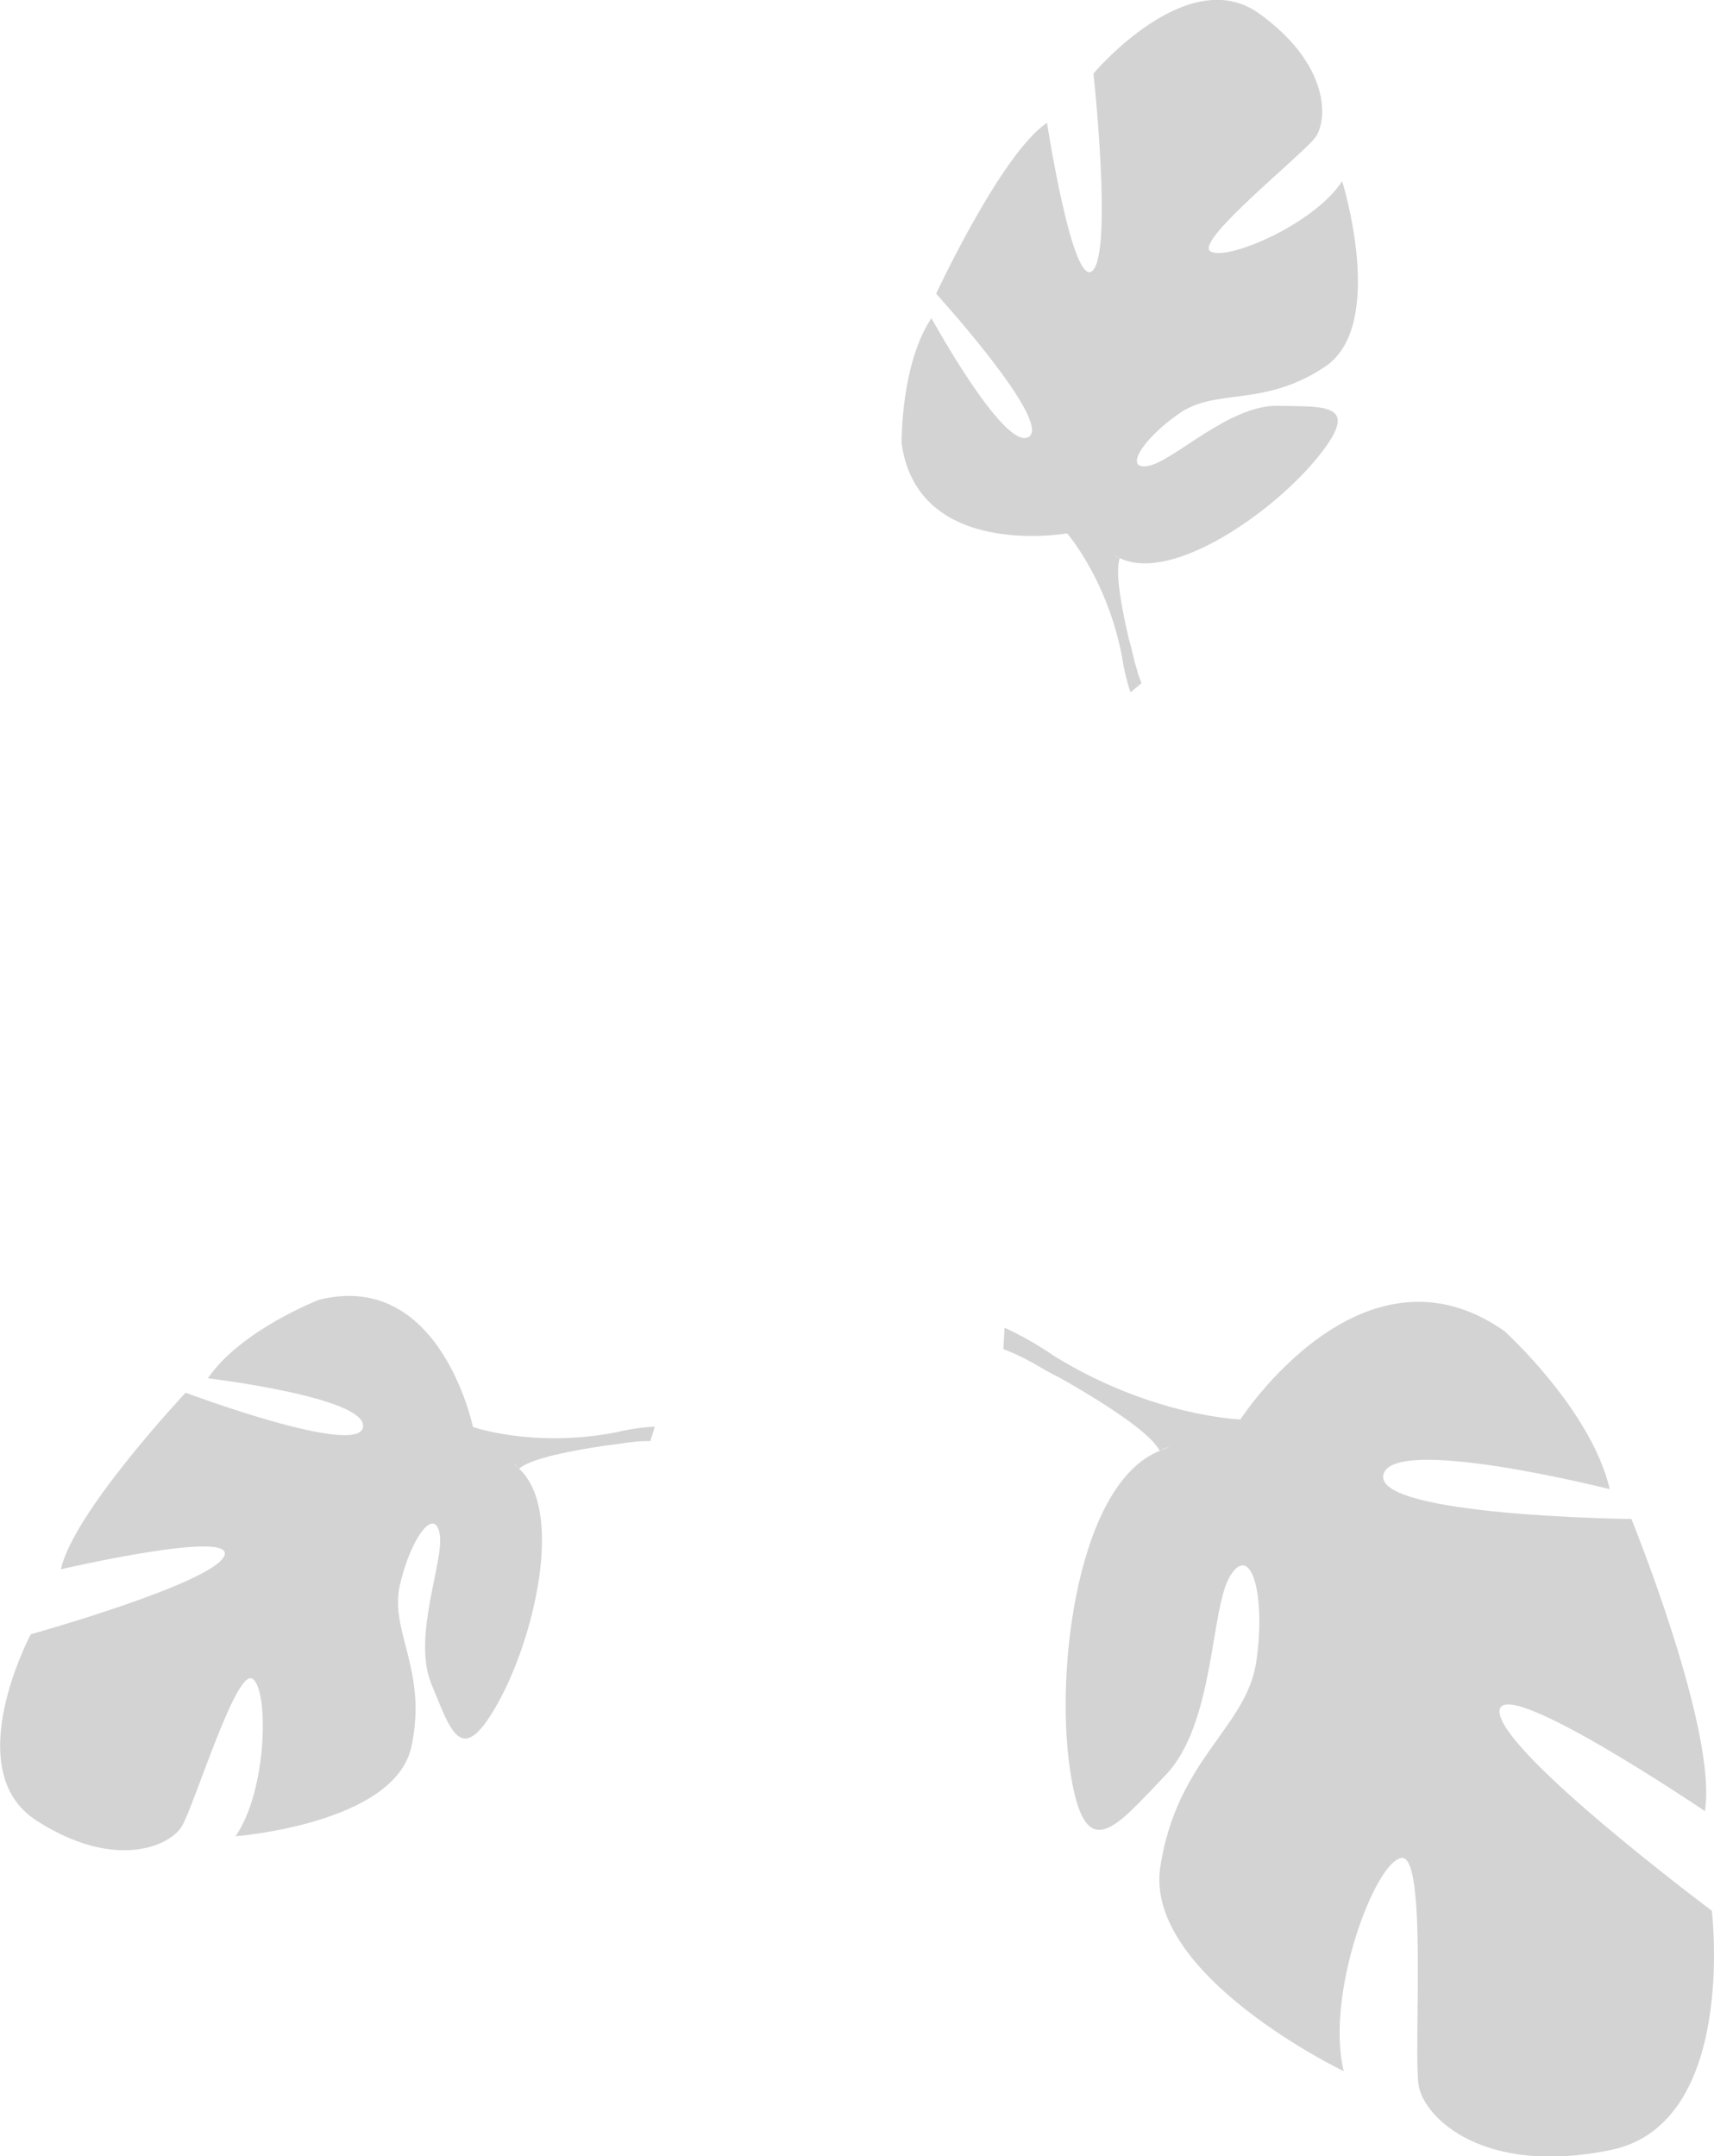
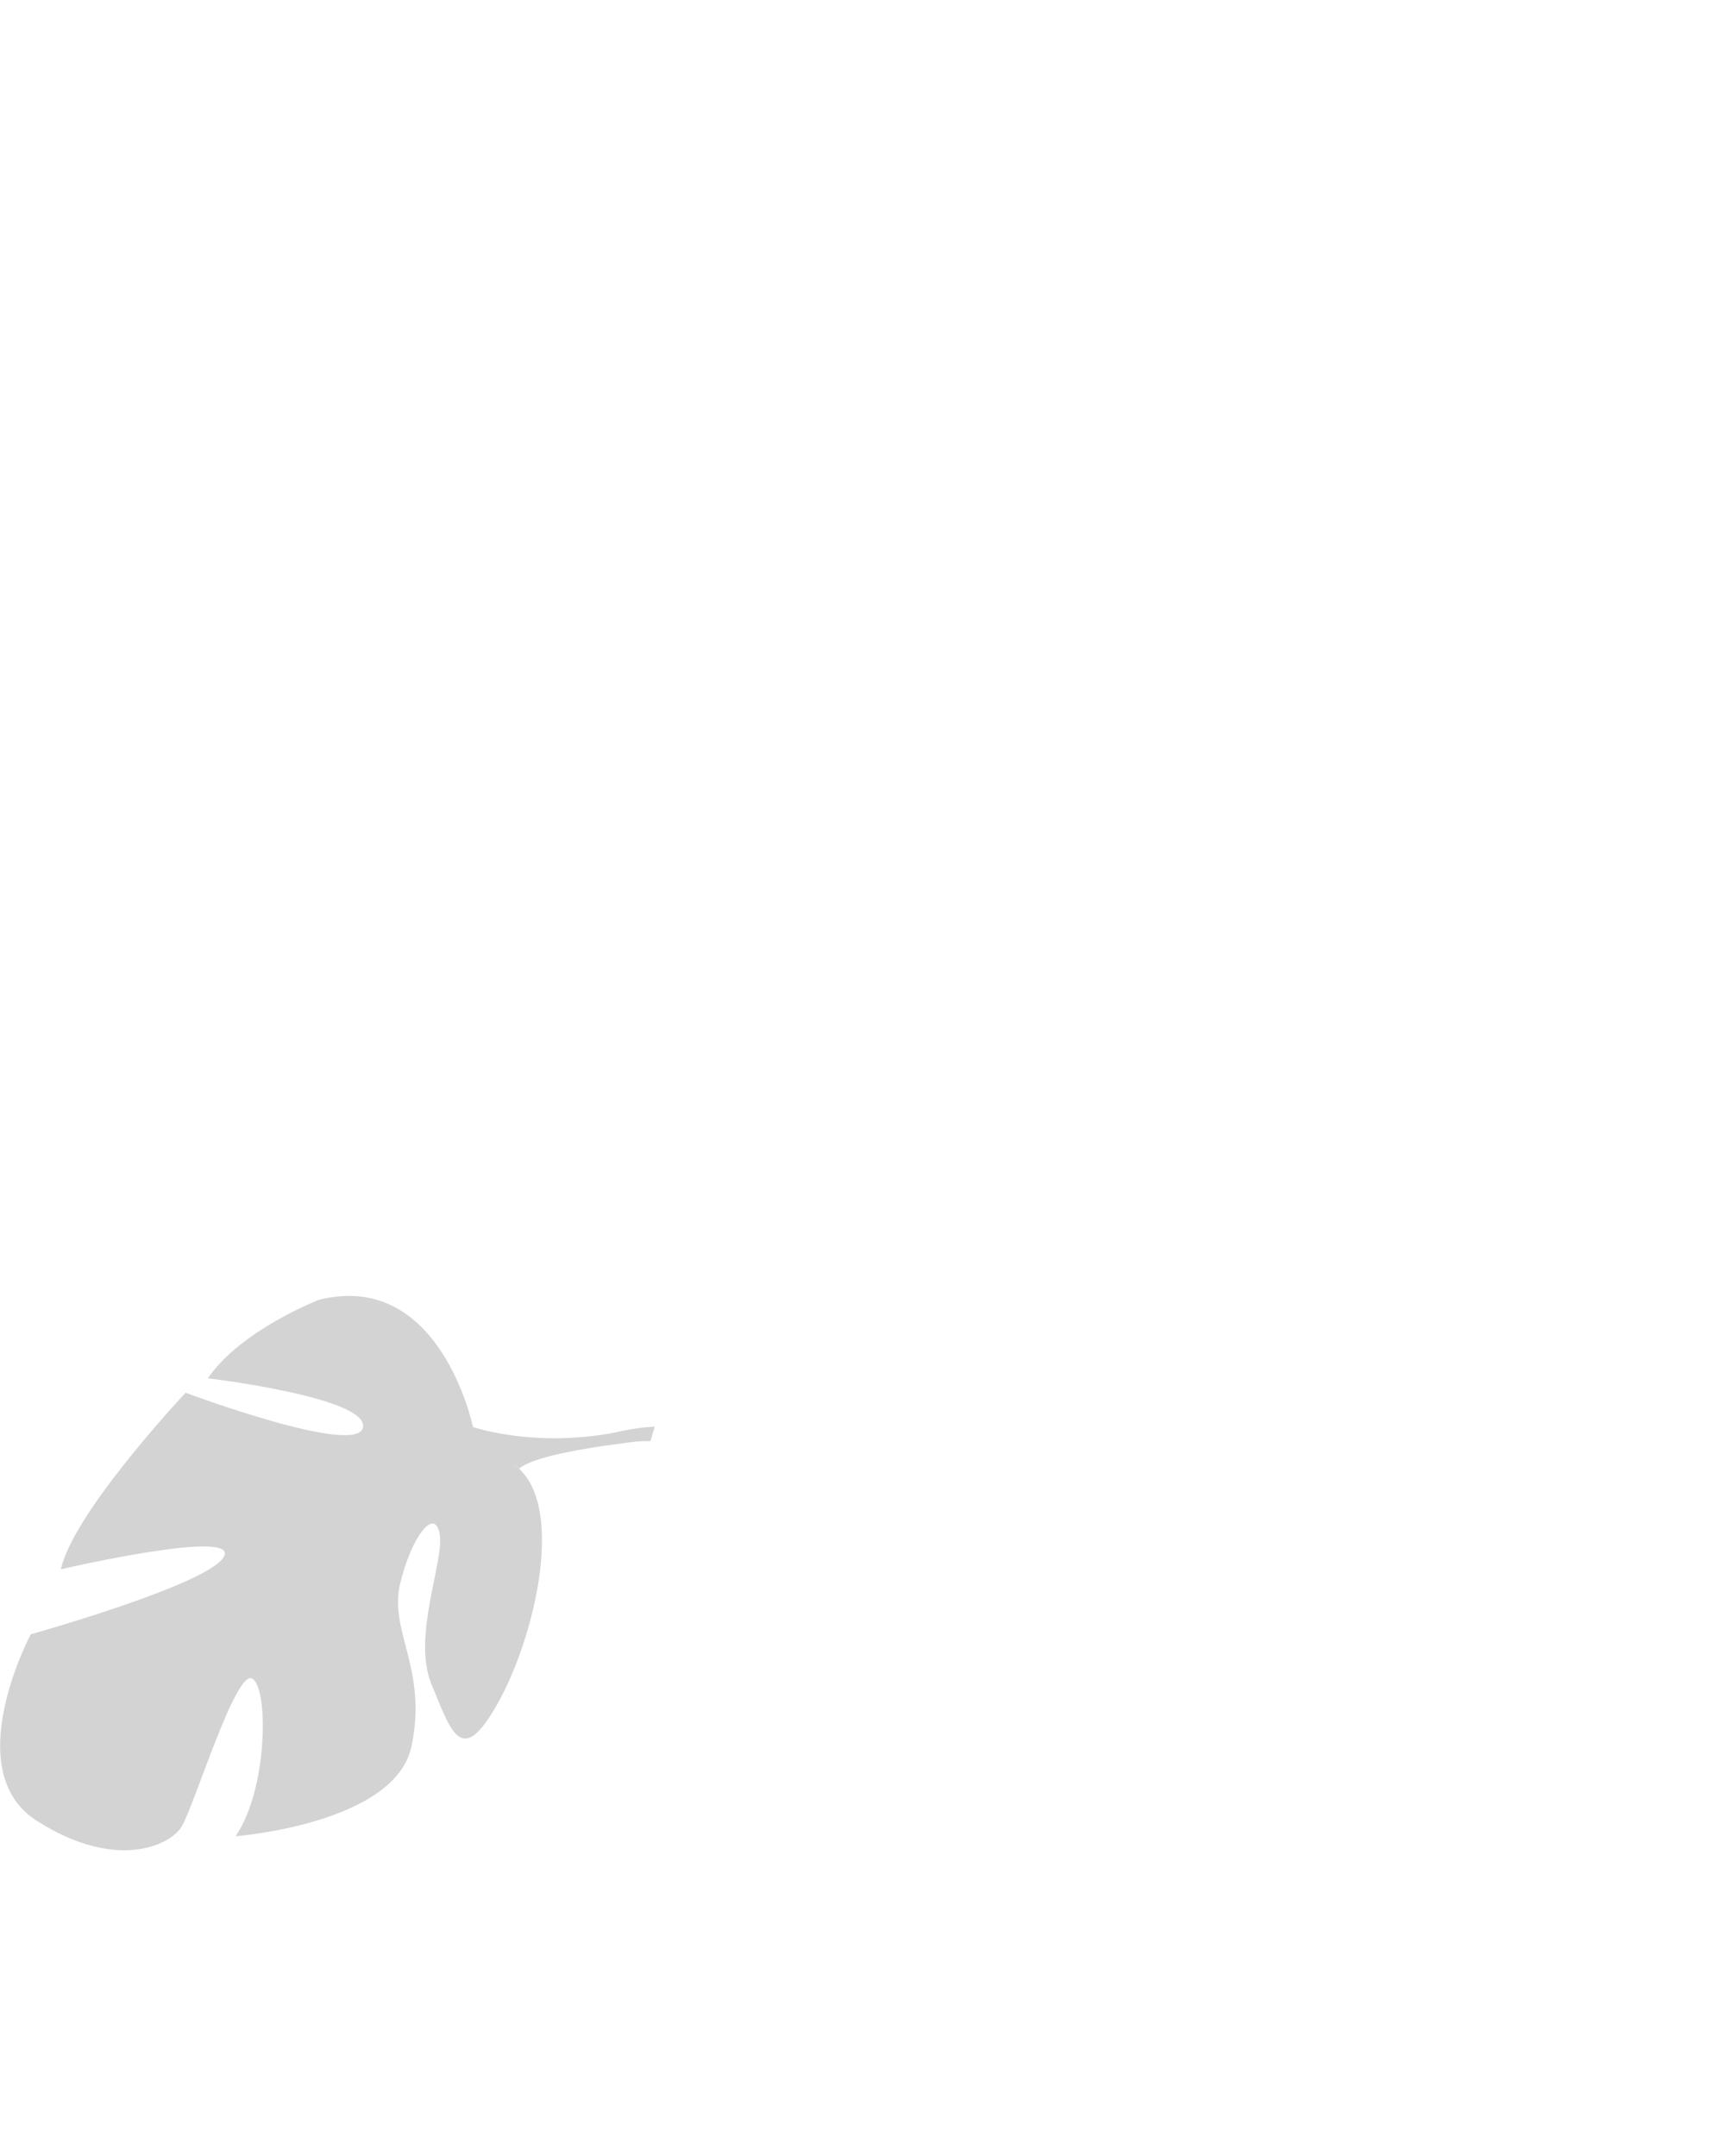
<svg xmlns="http://www.w3.org/2000/svg" id="Слой_1" x="0px" y="0px" viewBox="0 0 545.8 686.5" style="enable-background:new 0 0 545.8 686.5;" xml:space="preserve">
  <style type="text/css"> .st0{fill:#D3D3D3;} </style>
  <g id="Слой_2_1_">
    <g id="Слой_1-2">
      <path class="st0" d="M11.6,579.6c-24.9-16-1.8-59.3-1.8-59.3s57.6-16.1,61.6-24.9s-52,4.2-52,4.2c3.9-18.1,39.7-56.2,39.7-56.2 s54.8,20.5,56.5,11s-49.4-15.6-49.4-15.6c10.5-15.4,35.4-25,35.4-25c38.7-9.6,49,40.5,49,40.5s19.1,6.7,45.1,1.8l0,0 c4.2-1,8.5-1.7,12.8-1.9l-1.4,4.6c-1.4,0-2.7,0-4,0.1h-0.1l-3.4,0.4l0,0c-3.2,0.5-5.6,0.8-7.3,1l0,0c-10.1,1.5-23.4,4-27,7.3 c-0.5-0.6-1.1-1.2-1.8-1.7l1.8,1.7c14.5,13.4,4.8,54-6.8,74.7s-14.8,9.1-21.1-6.1s4.2-39.3,2.6-47.9s-9,0.9-12.6,16 s8.9,27.2,3.6,51.8s-56,28.5-56,28.5c10.3-14.8,10.6-47.3,5.3-50.2s-18.6,41-22.5,47.2S36.5,595.6,11.6,579.6z" />
-       <path class="st0" d="M400.8,4.2C378-12,348.2,23.4,348.2,23.4s6.1,56.1-0.2,62.7s-14.6-47-14.6-47c-14.5,9.7-35.3,54.4-35.3,54.4 s37.1,40.8,29.5,45.6s-31-37.8-31-37.8c-9.8,14.6-9.5,39.8-9.5,39.8c5.1,37.2,52.7,28.7,52.7,28.7s12.6,14.4,17.4,38.8l0,0 c0.6,4,1.5,8,2.8,11.8l3.5-2.9c-0.5-1.2-0.9-2.4-1.3-3.6v-0.1c-0.2-0.8-0.5-1.8-0.9-3.1l0,0c-0.7-3-1.2-5.2-1.7-6.7l0,0 c-2.2-9.3-4.7-21.9-3-26.3c-0.7-0.2-1.4-0.6-2.1-1l2.1,1c16.8,8,49-14.8,63-32.1s2.8-16.1-12.7-16.4s-33,17.5-41.1,19.1 s-2.4-8.2,9.6-16.6s26.9-1.8,46.6-15s5.4-59,5.4-59c-9.4,14.2-37.7,25.8-42.1,22.2s29.4-30.6,33.5-36.1S423.6,20.5,400.8,4.2z" />
-       <path class="st0" d="M512.9,684.5c40.5-8.3,32.2-76.2,32.2-76.2s-66.8-49.9-67.6-63.2s65.4,31.5,65.4,31.5 c4.1-25.5-23.4-93-23.4-93s-81.5-0.9-79-14s72.1,4.5,72.1,4.5c-5.9-25.3-33.5-50.3-33.5-50.3c-45.4-31.9-84.1,28.1-84.1,28.1 s-28.2-0.9-59.5-20.3l0,0c-4.9-3.4-10.2-6.4-15.6-8.9l-0.4,6.8c1.8,0.7,3.5,1.4,5.1,2.2l0,0h0.1l4.2,2.2l0,0 c3.9,2.3,6.8,3.9,8.9,4.9l0,0c12.3,7,28.4,17,31.5,23.1c1-0.6,2.1-1,3.2-1.3l-3.2,1.3c-25.6,10.1-33.3,67.8-28.7,100.6 s14.6,19.2,30.5,2.7s14.2-53.2,20.7-63.6s11.3,5.7,8.3,27.1s-25.2,30.9-30.6,65.5s58.4,65.2,58.4,65.2c-6-24.5,10-66.8,18.4-67.9 s3.6,62.6,5.5,72.7S472.4,692.8,512.9,684.5z" />
    </g>
  </g>
</svg>